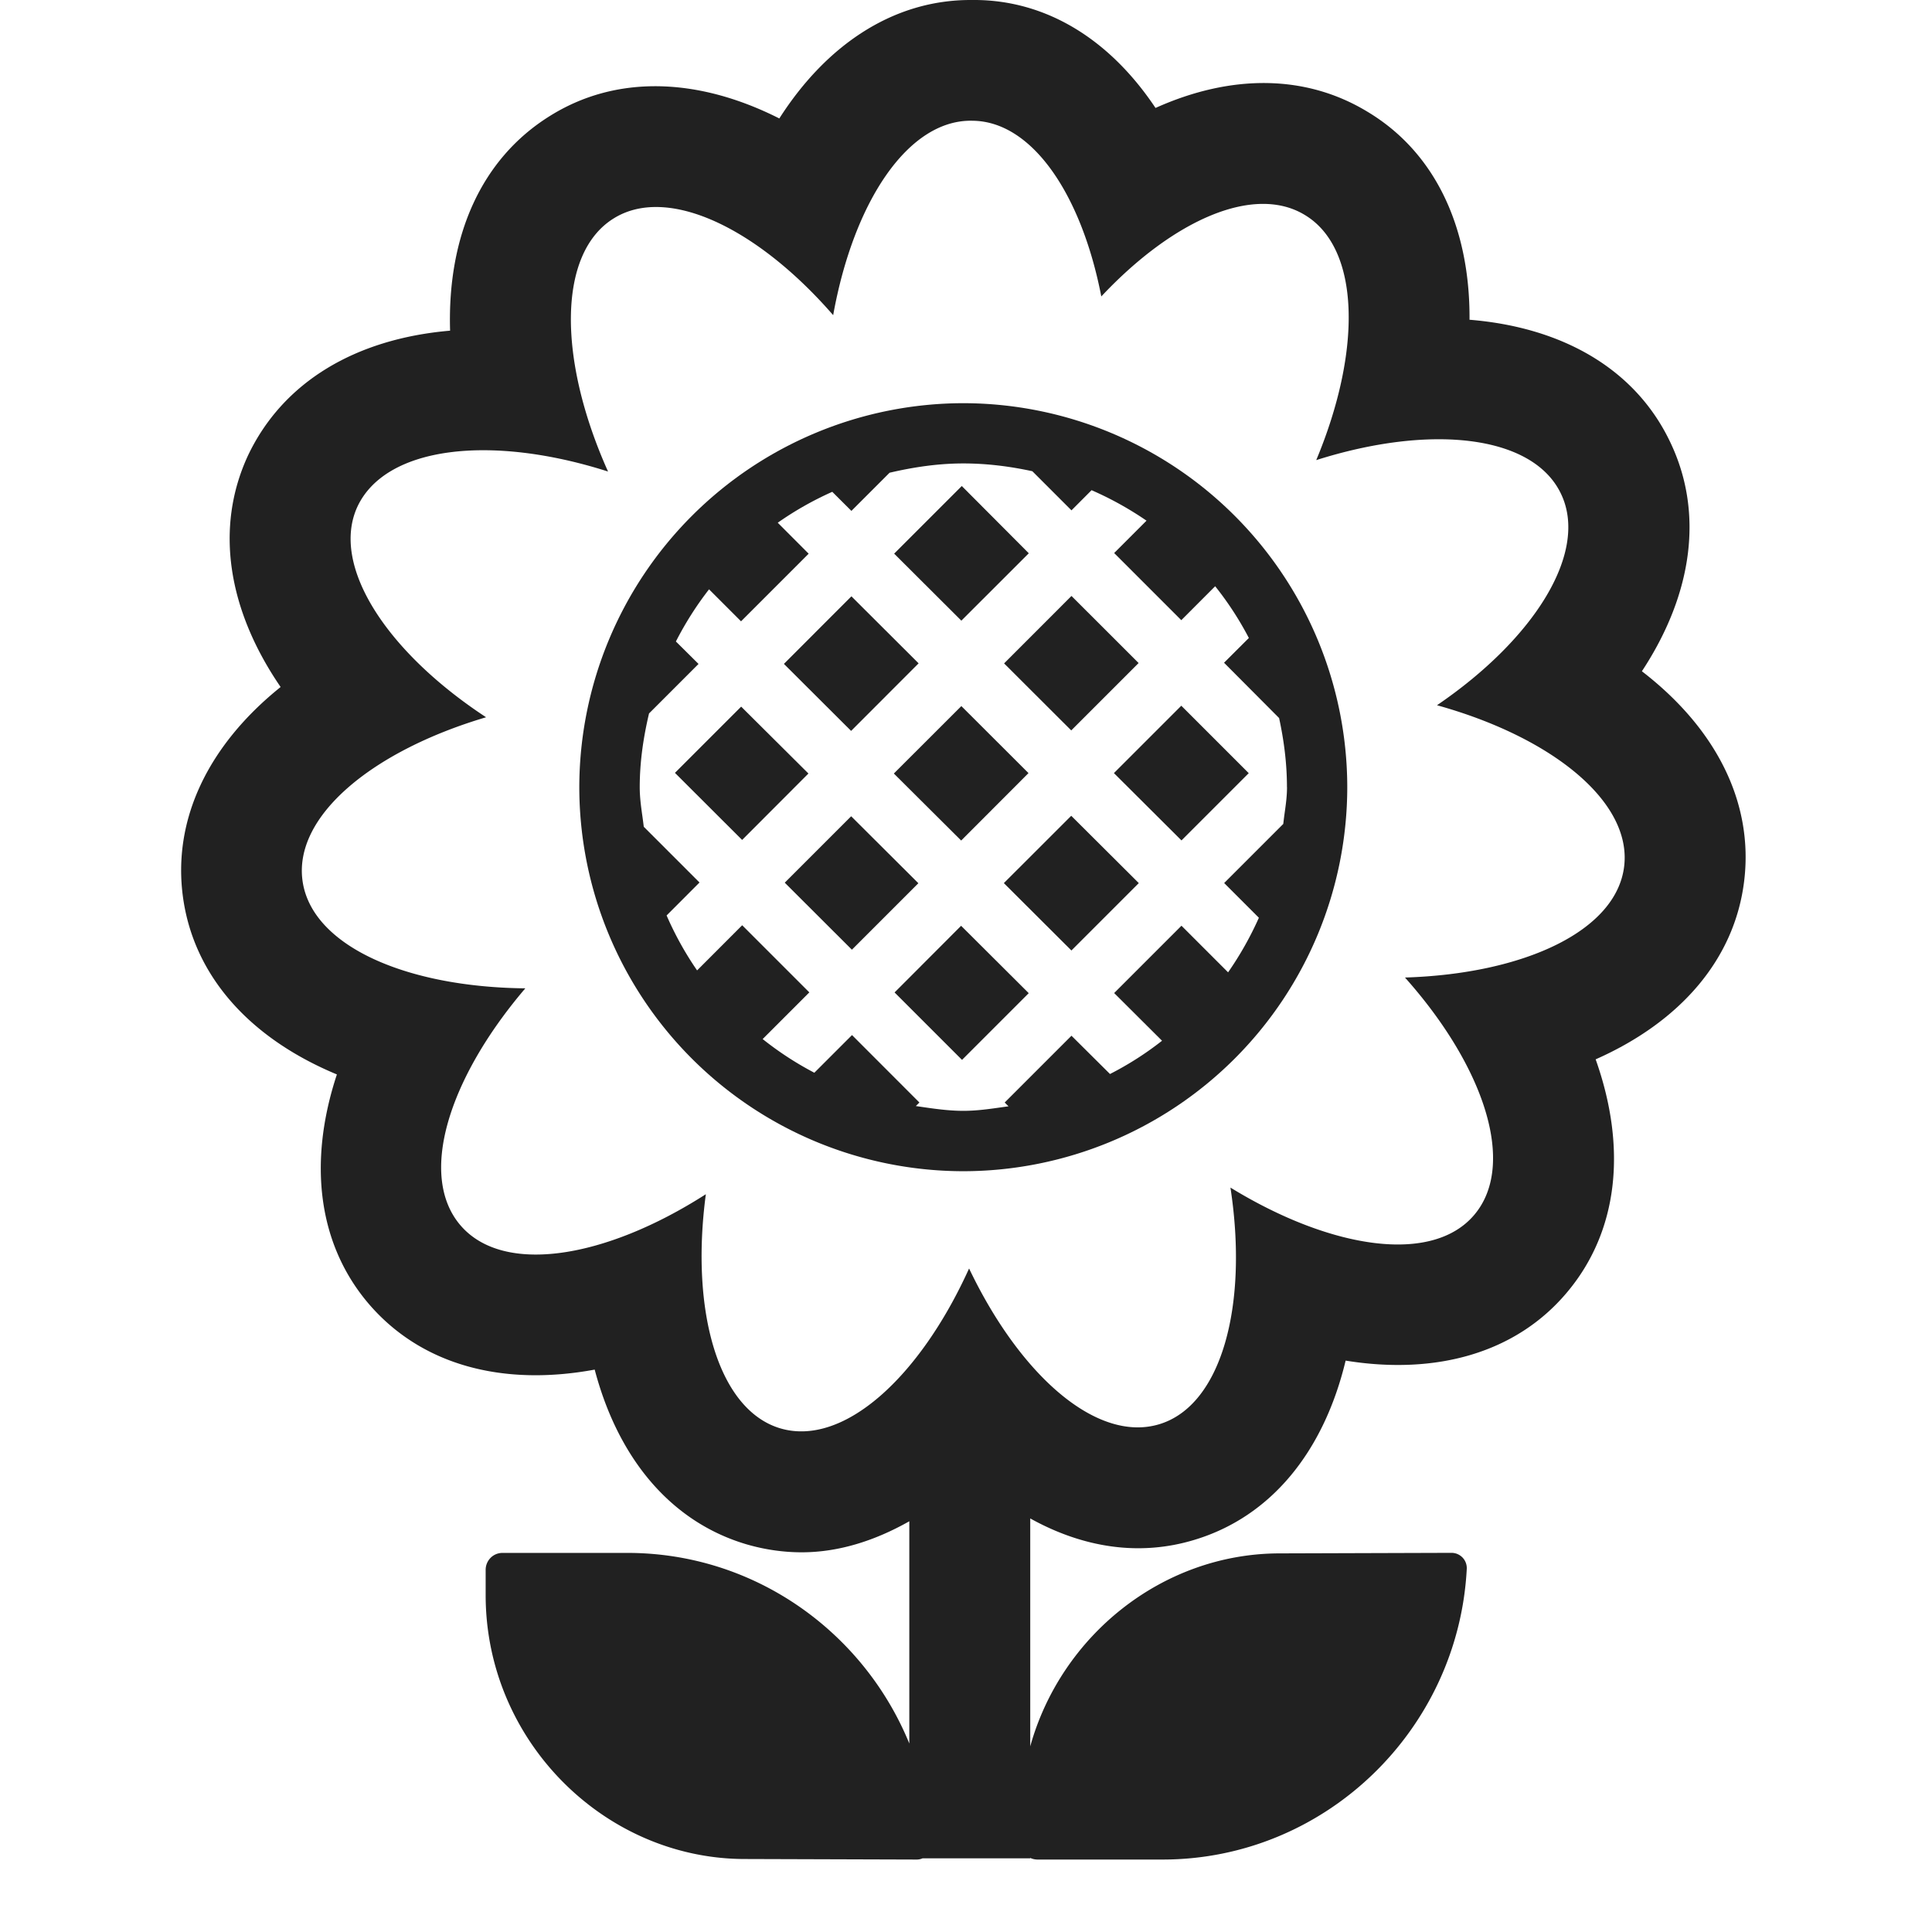
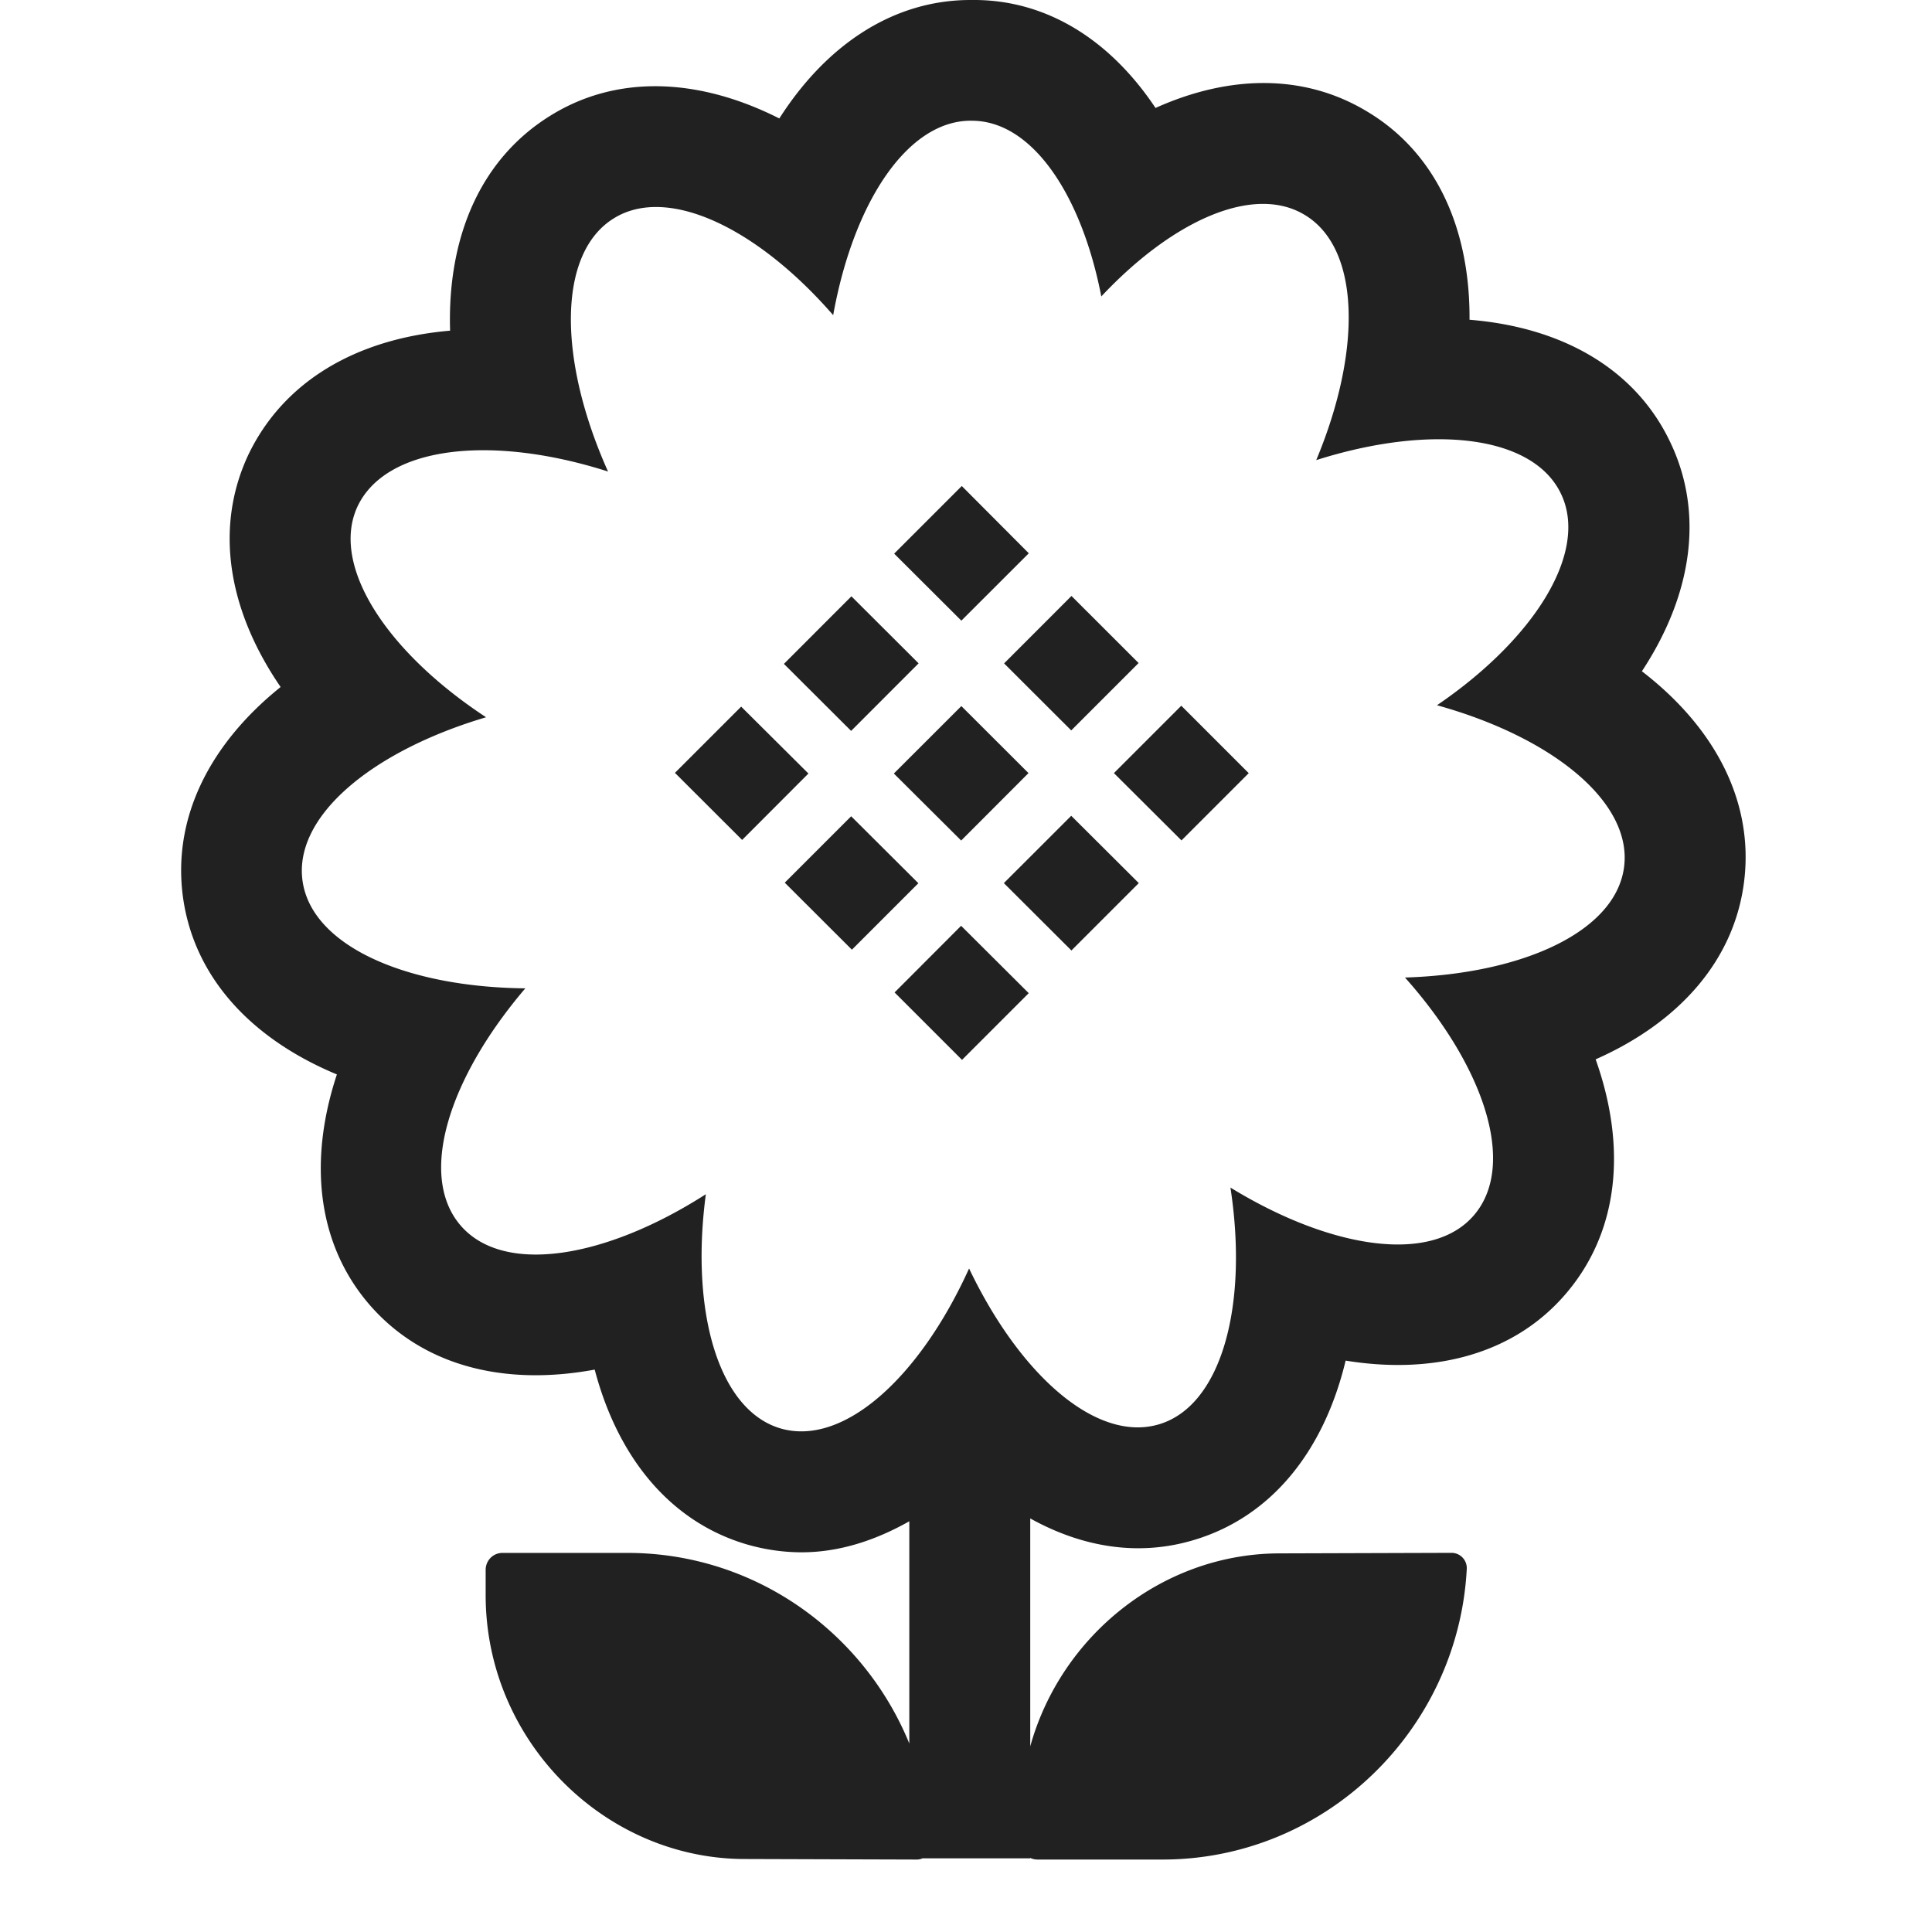
<svg xmlns="http://www.w3.org/2000/svg" fill="none" viewBox="0 0 32 32">
  <path fill="#212121" d="m12.276 11.704-1.097 1.097 1.113 1.111 1.098-1.1zM14.098 13.52l-1.1 1.1 1.112 1.11 1.101-1.101zM15.934 17.555l-1.117-1.117 1.102-1.104 1.12 1.116zM15.92 13.922l-1.115-1.11 1.118-1.117 1.112 1.11zM17.04 9.164 15.93 8.05l-1.12 1.12 1.113 1.11zM18.859 10.982l-1.116 1.116-1.112-1.11 1.116-1.117zM18.45 12.805l1.119 1.115 1.114-1.114-1.117-1.117zM14.102 9.877l1.113 1.11-1.118 1.119-1.113-1.11zM16.627 14.627l1.119 1.116 1.116-1.116-1.119-1.115z" />
-   <path fill="#212121" d="M9.595 13.04a6.37 6.37 0 0 1 6.36-6.362 6.367 6.367 0 0 1 6.36 6.361 6.367 6.367 0 0 1-6.36 6.36 6.367 6.367 0 0 1-6.36-6.36m11.721 0c0-.395-.05-.776-.13-1.146l-.912-.916.411-.41a5.3 5.3 0 0 0-.558-.857l-.561.562-1.112-1.112.536-.536a5.5 5.5 0 0 0-.91-.505l-.333.334-.648-.648c-.37-.08-.75-.129-1.143-.129-.422 0-.828.062-1.222.154l-.632.632-.317-.316q-.479.214-.903.512l.512.513-1.12 1.12-.53-.53q-.314.404-.549.864l.375.372-.82.82c-.093.393-.154.8-.154 1.221 0 .17.023.332.046.495q.011.08.021.161l.923.923-.545.546q.21.482.505.91l.747-.748 1.112 1.112-.773.773q.4.319.856.558l.624-.624 1.116 1.117-.059.059.064.009c.238.035.477.07.724.07.226 0 .443-.032.66-.063l.087-.012-.063-.063 1.106-1.106.638.634q.459-.234.862-.551l-.793-.79 1.115-1.115.772.772q.297-.427.51-.904l-.575-.575.979-.979q.01-.088.022-.176c.02-.142.04-.285.04-.433" />
  <path fill="#212121" d="M27.195 11.118c.844-1.282 1.034-2.641.457-3.82-.576-1.188-1.772-1.877-3.312-2.002.01-1.533-.57-2.774-1.69-3.445-1.026-.623-2.263-.624-3.511-.063C18.385.658 17.346.013 16.169 0L16.073 0c-1.258 0-2.371.72-3.165 1.962-1.354-.684-2.71-.726-3.805-.038-1.135.709-1.696 1.988-1.648 3.553-1.563.134-2.77.846-3.35 2.073-.552 1.196-.33 2.556.543 3.829-1.196.961-1.797 2.194-1.616 3.49.183 1.305 1.112 2.33 2.548 2.927-.482 1.458-.316 2.823.54 3.814.867 1 2.204 1.357 3.73 1.075.39 1.48 1.27 2.532 2.529 2.898q.449.128.9.128c.605 0 1.206-.188 1.782-.514v3.681c-.754-1.844-2.559-3.157-4.67-3.157H8.324c-.161 0-.28.13-.28.28v.42c0 2.4 1.95 4.35 4.26 4.37l2.879.009a.24.24 0 0 0 .097-.02h1.783v-.007a.3.3 0 0 0 .12.027h2.07c2.7 0 4.9-2.15 5.041-4.81a.253.253 0 0 0-.25-.27l-2.88.009c-1.92.016-3.59 1.364-4.1 3.196V25.15c.877.487 1.81.63 2.715.356 1.273-.382 2.146-1.46 2.509-2.97 1.504.244 2.824-.129 3.663-1.126.857-1.015.999-2.397.478-3.864 1.404-.622 2.303-1.658 2.46-2.955.158-1.303-.47-2.53-1.693-3.472M23.27 16.19c1.32 1.48 1.85 3.1 1.15 3.93-.69.82-2.359.58-4.04-.45.3 1.961-.15 3.61-1.18 3.92s-2.299-.8-3.149-2.58c-.82 1.81-2.08 2.95-3.12 2.65-1.03-.3-1.5-1.93-1.24-3.88-1.67 1.07-3.35 1.34-4.06.52s-.21-2.43 1.07-3.93c-1.99-.02-3.54-.71-3.69-1.78s1.15-2.15 3.04-2.71c-1.66-1.09-2.58-2.52-2.13-3.49.47-1 2.21-1.2 4.15-.58-.83-1.85-.84-3.61.09-4.19.89-.56 2.379.15 3.639 1.6.34-1.89 1.25-3.249 2.311-3.22.98.01 1.8 1.211 2.13 2.91 1.191-1.269 2.53-1.86 3.37-1.35.92.551.95 2.241.19 4.061 1.89-.6 3.58-.42 4.05.55.47.96-.42 2.4-2.05 3.51 1.91.53 3.23 1.6 3.1 2.67s-1.66 1.779-3.63 1.84" />
</svg>